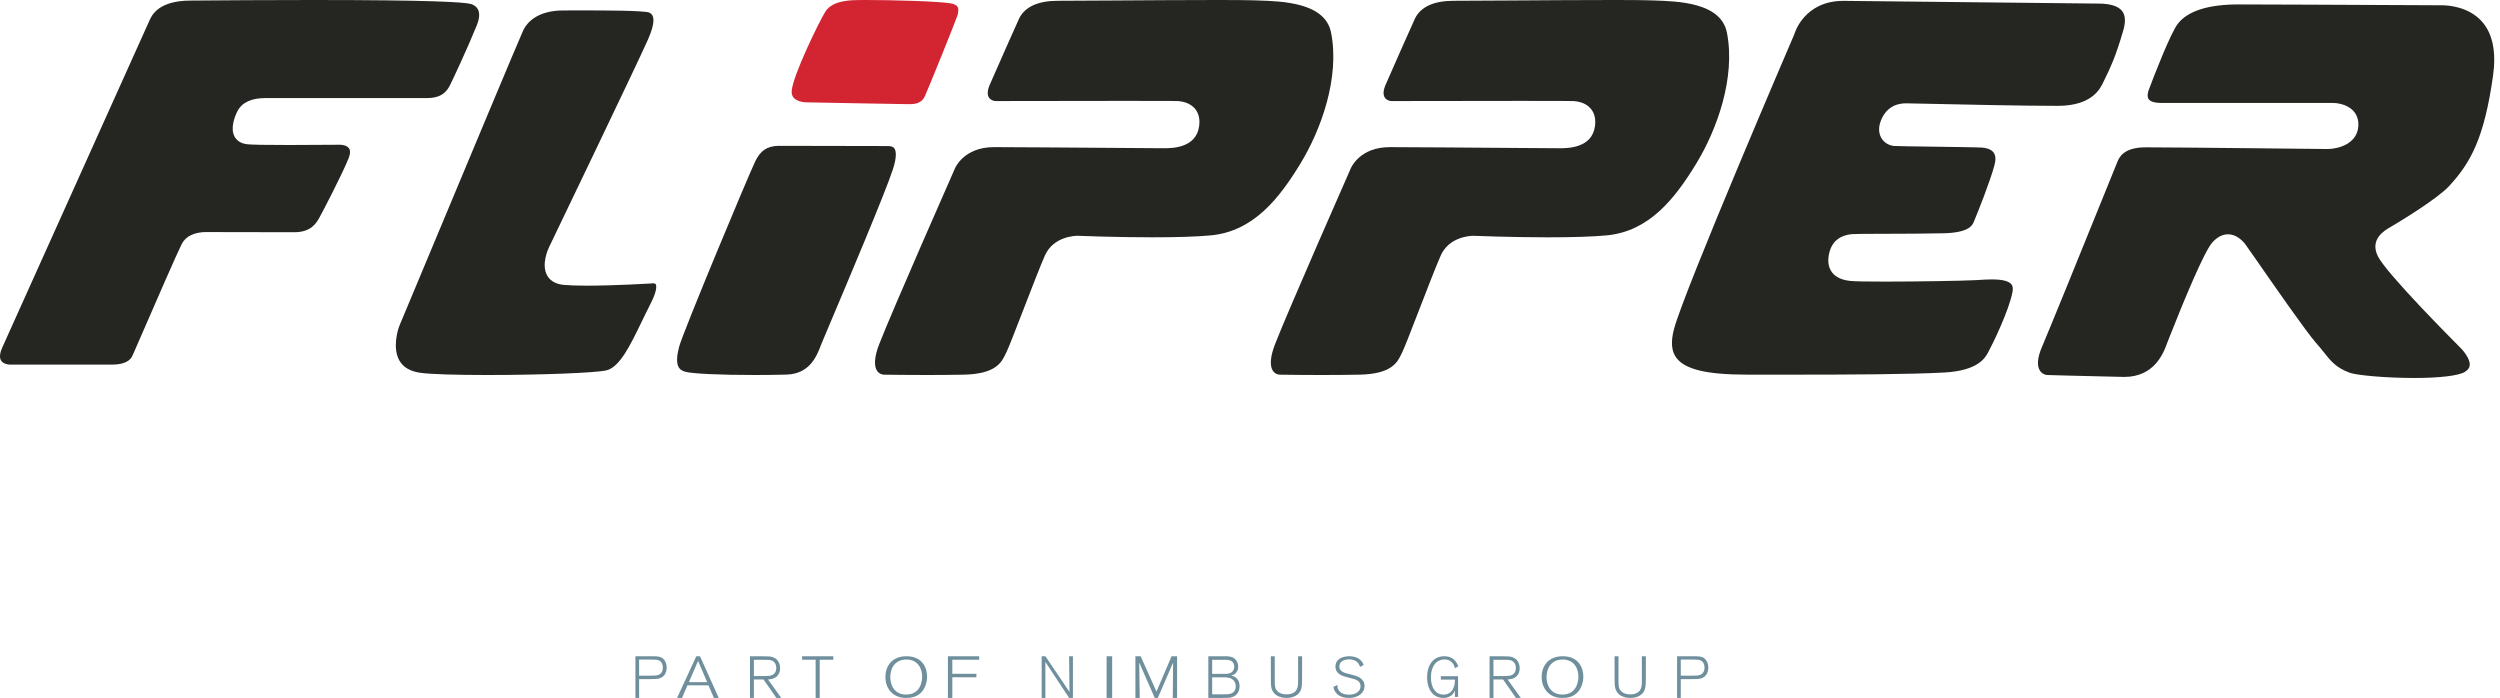
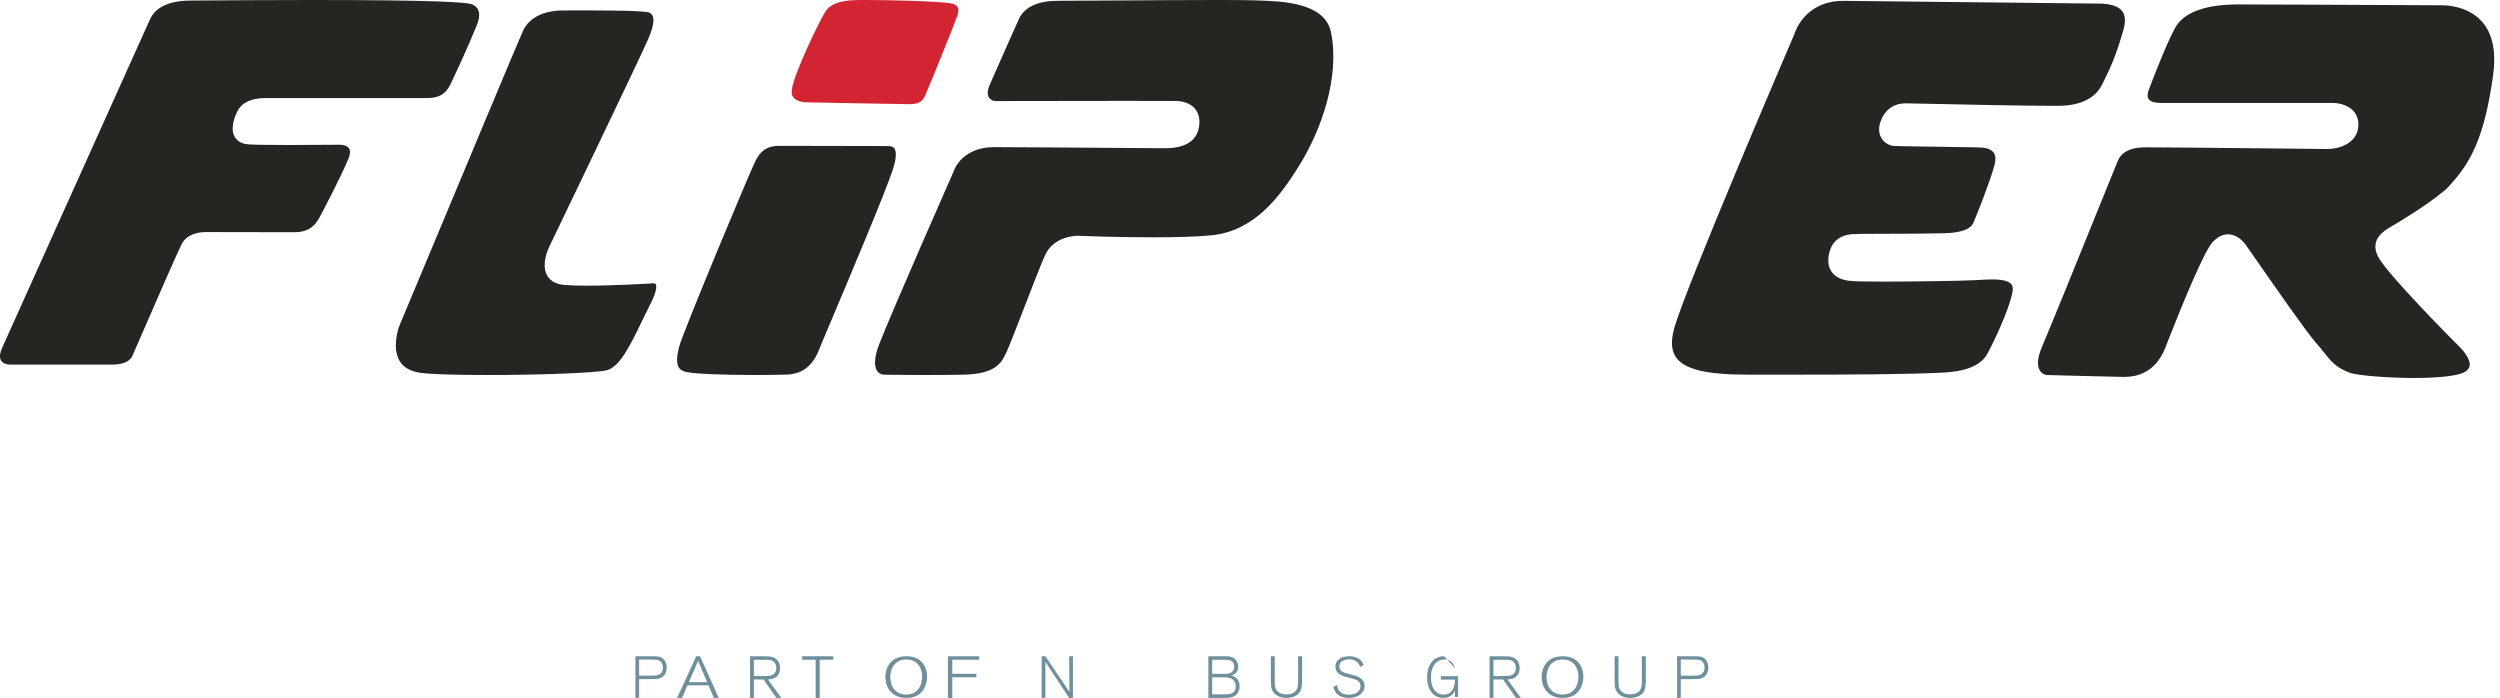
<svg xmlns="http://www.w3.org/2000/svg" width="240px" height="67px" viewBox="0 0 240 67" version="1.1">
  <title>Flipper - part of Nimbus Group</title>
  <g id="Web" stroke="none" stroke-width="1" fill="none" fill-rule="evenodd">
    <g id="Homepage" transform="translate(-210, -5126)">
      <g id="Group-17" transform="translate(210, 4935)">
        <g id="Flipper---part-of-Nimbus-Group" transform="translate(0, 191)">
          <path d="M61.355,64.863 L62.388,64.863 C62.85,64.858 62.934,64.858 63.047,64.835 C63.459,64.768 63.634,64.456 63.634,64.088 C63.634,63.838 63.549,63.589 63.346,63.446 C63.16,63.322 63.03,63.322 62.319,63.317 L61.355,63.317 L61.355,64.863 Z M61.355,67 L61,67 L61,63 L62.36,63 C62.963,63 63.228,63 63.464,63.107 C63.774,63.254 64,63.606 64,64.094 C64,64.332 63.927,64.988 63.239,65.142 C63.047,65.187 62.957,65.187 62.241,65.198 L61.355,65.198 L61.355,67 L61.355,67 Z" id="Fill-1" fill="#6F8F9D" />
          <path d="M67.887,65.487 L67.016,63.446 L66.133,65.487 L67.887,65.487 Z M69,67 L68.533,67 L68.014,65.793 L65.992,65.793 L65.479,67 L65,67 L66.844,63 L67.201,63 L69,67 L69,67 Z" id="Fill-2" fill="#6F8F9D" />
          <path d="M72.372,64.901 L73.294,64.901 C73.55,64.901 73.789,64.896 73.956,64.862 C74.372,64.777 74.522,64.454 74.522,64.131 C74.522,63.742 74.333,63.447 73.95,63.368 C73.839,63.345 73.789,63.345 73.294,63.34 L72.372,63.34 L72.372,64.901 Z M75,67 L74.533,67 L73.294,65.229 L72.372,65.229 L72.372,67 L72,67 L72,63 L73.101,63 C73.783,63.006 73.956,63.006 74.2,63.091 C74.844,63.323 74.889,63.951 74.889,64.148 C74.889,64.567 74.711,64.799 74.594,64.918 C74.311,65.19 73.939,65.213 73.728,65.229 L75,67 L75,67 Z" id="Fill-3" fill="#6F8F9D" />
          <polyline id="Fill-4" fill="#6F8F9D" points="78.693 67 78.301 67 78.301 63.334 77 63.334 77 63 80 63 80 63.334 78.693 63.334 78.693 67" />
          <path d="M87.013,63.313 C85.829,63.313 85.467,64.273 85.467,65 C85.467,65.706 85.809,66.676 86.993,66.676 C88.427,66.676 88.526,65.286 88.526,64.979 C88.533,64.288 88.191,63.313 87.013,63.313 Z M88.407,66.504 C87.954,66.941 87.395,67 87.013,67 C86.441,67 85.967,66.854 85.585,66.482 C85.256,66.17 85,65.668 85,64.995 C85,63.943 85.631,63 87.013,63 C88.552,63 89.007,64.111 89,64.973 C88.993,65.555 88.783,66.143 88.407,66.504 L88.407,66.504 Z" id="Fill-5" fill="#6F8F9D" />
          <polyline id="Fill-6" fill="#6F8F9D" points="91.422 67 91 67 91 63 94 63 94 63.334 91.422 63.334 91.422 64.687 93.733 64.687 93.733 65.016 91.422 65.016 91.422 67" />
          <polyline id="Fill-7" fill="#6F8F9D" points="103 67 102.637 67 100.357 63.544 100.357 67 100 67 100 63 100.357 63 102.67 66.422 102.637 63 103 63 103 67" />
-           <polygon id="Fill-8" fill="#6F8F9D" points="106.233 67 106.767 67 106.767 63 106.233 63" />
-           <polyline id="Fill-9" fill="#6F8F9D" points="113 67 112.586 67 112.619 63.606 111.149 67 110.857 67 109.363 63.606 109.414 67 109 67 109 63 109.503 63 111.023 66.394 112.472 63 113 63 113 67" />
          <path d="M116.369,66.655 L117.354,66.655 C117.613,66.655 117.734,66.655 117.828,66.648 C118.323,66.627 118.631,66.371 118.631,65.884 C118.631,65.254 118.097,65.096 118.02,65.079 C117.849,65.028 117.657,65.028 117.442,65.023 L116.369,65.023 L116.369,66.655 Z M116.369,64.694 L117.459,64.694 C117.756,64.694 118.059,64.694 118.268,64.512 C118.394,64.405 118.488,64.223 118.488,63.991 C118.488,63.765 118.394,63.594 118.262,63.493 C118.069,63.339 117.8,63.339 117.525,63.339 L116.369,63.339 L116.369,64.694 Z M117.607,63 C117.905,63 118.279,63.005 118.565,63.266 C118.752,63.436 118.868,63.697 118.868,63.997 C118.868,64.58 118.455,64.796 118.208,64.841 C118.196,64.847 118.185,64.847 118.174,64.847 C118.185,64.853 118.201,64.858 118.219,64.858 C118.703,64.972 119,65.323 119,65.867 C119,66.298 118.807,66.853 118.092,66.972 C117.91,67 117.767,67 117.15,67 L116,67 L116,63 L117.607,63 L117.607,63 Z" id="Fill-10" fill="#6F8F9D" />
          <path d="M122.376,63 L122.376,65.32 C122.376,65.746 122.376,66.044 122.57,66.287 C122.7,66.464 123.002,66.658 123.503,66.658 C123.645,66.658 123.839,66.646 124.027,66.574 C124.334,66.458 124.493,66.271 124.579,65.928 C124.613,65.796 124.619,65.564 124.619,65.42 L124.619,63 L125,63 L125,64.773 C125,65.856 125,66.227 124.658,66.585 C124.368,66.89 123.936,67 123.514,67 C122.837,67 122.285,66.718 122.091,66.155 C122,65.873 122,65.657 122,64.806 L122,63 L122.376,63" id="Fill-11" fill="#6F8F9D" />
          <path d="M130.566,64.019 C130.532,63.922 130.486,63.793 130.396,63.68 C130.195,63.415 129.87,63.297 129.523,63.297 C129.089,63.297 128.576,63.469 128.576,63.976 C128.576,64.439 129.027,64.574 129.255,64.639 C129.369,64.671 129.945,64.812 130.07,64.855 C130.287,64.919 131,65.141 131,65.863 C131,66.396 130.526,67 129.494,67 C129.066,67 128.759,66.898 128.548,66.768 C128.24,66.575 128.068,66.294 128,65.944 L128.382,65.755 C128.388,65.906 128.405,66.062 128.479,66.196 C128.662,66.553 129.078,66.688 129.494,66.688 C130.27,66.688 130.612,66.283 130.612,65.879 C130.612,65.604 130.475,65.447 130.367,65.367 C130.185,65.221 129.95,65.168 129.42,65.038 C128.85,64.898 128.205,64.698 128.205,63.992 C128.205,63.243 128.907,63 129.534,63 C130.566,63 130.829,63.626 130.92,63.835 L130.566,64.019" id="Fill-12" fill="#6F8F9D" />
-           <path d="M139.974,66.903 L139.673,66.903 L139.673,66.267 C139.631,66.38 139.517,66.676 139.174,66.86 C139.002,66.951 138.789,67 138.56,67 C137.546,67 137,66.137 137,65.033 C137,63.858 137.582,63 138.643,63 C139.584,63 139.876,63.653 140,63.965 L139.673,64.148 C139.636,63.987 139.454,63.307 138.669,63.307 C137.915,63.307 137.369,63.938 137.369,65.01 C137.369,65.981 137.785,66.682 138.581,66.682 C139.46,66.682 139.688,65.841 139.673,65.242 L138.321,65.242 L138.321,64.914 L139.974,64.914 L139.974,66.903" id="Fill-13" fill="#6F8F9D" />
+           <path d="M139.974,66.903 L139.673,66.903 L139.673,66.267 C139.631,66.38 139.517,66.676 139.174,66.86 C139.002,66.951 138.789,67 138.56,67 C137.546,67 137,66.137 137,65.033 C137,63.858 137.582,63 138.643,63 L139.673,64.148 C139.636,63.987 139.454,63.307 138.669,63.307 C137.915,63.307 137.369,63.938 137.369,65.01 C137.369,65.981 137.785,66.682 138.581,66.682 C139.46,66.682 139.688,65.841 139.673,65.242 L138.321,65.242 L138.321,64.914 L139.974,64.914 L139.974,66.903" id="Fill-13" fill="#6F8F9D" />
          <path d="M143.372,64.901 L144.294,64.901 C144.55,64.901 144.789,64.896 144.955,64.862 C145.373,64.777 145.522,64.454 145.522,64.131 C145.522,63.742 145.333,63.447 144.95,63.368 C144.839,63.345 144.789,63.345 144.294,63.34 L143.372,63.34 L143.372,64.901 Z M146,67 L145.533,67 L144.294,65.229 L143.372,65.229 L143.372,67 L143,67 L143,63 L144.101,63 C144.783,63.006 144.955,63.006 145.2,63.091 C145.844,63.323 145.889,63.951 145.889,64.148 C145.889,64.567 145.711,64.799 145.594,64.918 C145.311,65.19 144.939,65.213 144.728,65.229 L146,67 L146,67 Z" id="Fill-14" fill="#6F8F9D" />
          <path d="M150.014,63.313 C148.829,63.313 148.467,64.273 148.467,65 C148.467,65.706 148.809,66.676 149.994,66.676 C151.428,66.676 151.527,65.286 151.527,64.979 C151.533,64.288 151.191,63.313 150.014,63.313 Z M151.407,66.504 C150.954,66.941 150.395,67 150.014,67 C149.441,67 148.968,66.854 148.586,66.482 C148.256,66.17 148,65.668 148,64.995 C148,63.943 148.631,63 150.014,63 C151.552,63 152.007,64.111 152,64.973 C151.993,65.555 151.783,66.143 151.407,66.504 L151.407,66.504 Z" id="Fill-15" fill="#6F8F9D" />
          <path d="M155.377,63 L155.377,65.32 C155.377,65.746 155.377,66.044 155.57,66.287 C155.701,66.464 156.002,66.658 156.504,66.658 C156.645,66.658 156.839,66.646 157.027,66.574 C157.334,66.458 157.493,66.271 157.579,65.928 C157.613,65.796 157.619,65.564 157.619,65.42 L157.619,63 L158,63 L158,64.773 C158,65.856 158,66.227 157.659,66.585 C157.369,66.89 156.936,67 156.514,67 C155.837,67 155.285,66.718 155.091,66.155 C155,65.873 155,65.657 155,64.806 L155,63 L155.377,63" id="Fill-16" fill="#6F8F9D" />
          <path d="M161.355,64.863 L162.387,64.863 C162.85,64.858 162.935,64.858 163.048,64.835 C163.459,64.768 163.634,64.456 163.634,64.088 C163.634,63.838 163.549,63.589 163.346,63.446 C163.16,63.322 163.03,63.322 162.32,63.317 L161.355,63.317 L161.355,64.863 Z M161.355,67 L161,67 L161,63 L162.359,63 C162.963,63 163.228,63 163.465,63.107 C163.775,63.254 164,63.606 164,64.094 C164,64.332 163.927,64.988 163.239,65.142 C163.048,65.187 162.957,65.187 162.241,65.198 L161.355,65.198 L161.355,67 L161.355,67 Z" id="Fill-17" fill="#6F8F9D" />
          <path d="M32.636,13.894 L32.129,13.898 C31.255,13.905 29.43,13.92 27.694,13.92 C25.476,13.92 24.183,13.896 23.743,13.849 C23.022,13.771 22.681,13.41 22.522,13.12 C22.073,12.301 22.557,11.149 22.786,10.692 C23.211,9.844 24.12,9.414 25.487,9.414 L41,9.414 C42.394,9.414 42.898,8.782 43.207,8.165 C43.424,7.731 44.836,4.741 45.772,2.431 C46.032,1.788 46.071,1.26 45.882,0.902 C45.666,0.489 45.192,0.379 45.187,0.377 C44.495,0.203 41.314,9.09494702e-13 29.985,9.09494702e-13 C25.502,9.09494702e-13 21.321,0.032 19.312,0.048 L18.268,0.055 C15.239,0.068 14.594,1.446 14.381,1.897 C14.196,2.295 5.479,21.669 1.757,29.942 L0.222,33.352 C0.047,33.74 -0.115,34.277 0.109,34.621 C0.305,34.921 0.732,35 0.932,35 L10.746,35 C12.301,35 12.601,34.382 12.729,34.118 C12.771,34.03 13.175,33.101 13.642,32.026 C14.885,29.163 16.966,24.375 17.448,23.421 C17.822,22.683 18.659,22.276 19.808,22.276 L21.072,22.281 C22.978,22.286 26.827,22.294 28.252,22.294 C29.874,22.294 30.373,21.406 30.671,20.875 C30.947,20.383 32.858,16.719 33.466,15.196 C33.582,14.904 33.685,14.502 33.507,14.242 C33.333,13.985 32.928,13.894 32.636,13.894" id="Fill-18" fill="#252521" />
          <path d="M62.577,27.205 L62.514,27.213 C62.478,27.215 58.99,27.424 56.315,27.424 C55.378,27.424 54.635,27.398 54.109,27.347 C53.18,27.259 52.741,26.818 52.538,26.464 C51.926,25.404 52.633,23.881 52.717,23.71 C52.799,23.536 61.191,6.099 62.19,3.831 C63.142,1.668 62.599,1.359 62.34,1.21 C61.829,1 57.678,1 56.312,1 L54.108,1.002 C51.572,1.002 50.603,2.17 50.25,2.866 C50.005,3.357 43.959,17.832 40.71,25.609 C39.396,28.758 38.457,31.004 38.369,31.208 C38.149,31.723 37.67,33.459 38.354,34.635 C38.724,35.271 39.406,35.661 40.381,35.793 C41.352,35.925 43.691,36 46.8,36 C52.003,36 57.237,35.794 58.228,35.551 C59.497,35.24 60.513,33.137 61.589,30.912 C61.864,30.345 62.141,29.769 62.431,29.204 C63.172,27.771 62.993,27.355 62.95,27.287 C62.874,27.167 62.608,27.199 62.577,27.205" id="Fill-19" fill="#252521" />
          <path d="M85.863,14.25 C85.721,14.049 85.458,14.021 85.195,14.021 L85.195,14.021 C84.947,14.021 74.707,14 74.707,14 C73.635,14.037 73.015,14.45 72.513,15.47 C71.907,16.701 65.551,31.92 65.193,33.297 C64.723,35.11 65.188,35.514 65.759,35.681 C66.424,35.875 69.068,36 72.494,36 L72.495,36 C73.622,36 74.696,35.985 75.52,35.96 C77.74,35.888 78.399,34.192 78.793,33.177 C78.831,33.08 78.865,32.99 78.899,32.91 C79.025,32.606 79.324,31.896 79.732,30.932 C81.425,26.926 84.948,18.592 85.707,16.289 C86.149,14.949 85.994,14.437 85.863,14.25" id="Fill-20" fill="#252521" />
          <path d="M124.838,15.709 C126.82,12.462 128.635,7.454 127.785,3.136 C127.216,0.247 123.148,0.12 120.719,0.044 L120.272,0.03 C119.747,0.009 118.603,9.09494702e-13 116.872,9.09494702e-13 C114.069,9.09494702e-13 110.115,0.025 106.94,0.047 C104.611,0.062 102.612,0.075 101.577,0.075 C99.648,0.075 98.389,0.65 97.835,1.782 C97.662,2.13 95.798,6.361 95.093,7.964 C94.8,8.578 94.747,9.054 94.933,9.353 C95.091,9.606 95.402,9.701 95.561,9.701 L96.285,9.7 C98.273,9.696 103.907,9.684 108.11,9.684 C112.872,9.684 113.06,9.699 113.131,9.705 C113.535,9.74 114.282,9.885 114.75,10.477 C115.085,10.9 115.208,11.454 115.116,12.122 C114.826,14.231 112.476,14.231 111.704,14.231 C111.466,14.231 109.725,14.218 107.452,14.201 C103.293,14.171 97.007,14.124 95.417,14.124 C92.514,14.124 91.682,16.143 91.675,16.164 C91.607,16.318 85.587,29.972 84.392,33.071 C83.946,34.229 83.878,35.128 84.201,35.603 C84.442,35.957 84.823,35.969 84.866,35.969 C84.929,35.969 85.081,35.97 85.309,35.974 C85.974,35.981 87.294,36 88.922,36 C90.177,36 91.378,35.989 92.489,35.969 C95.614,35.91 96.152,34.782 96.545,33.959 L96.631,33.782 C96.832,33.377 97.514,31.616 98.236,29.749 C99.039,27.672 99.87,25.523 100.308,24.535 C101.128,22.689 103.217,22.635 103.453,22.635 C103.519,22.638 107.024,22.782 110.619,22.782 C113.001,22.782 114.883,22.721 116.215,22.598 C120.326,22.222 122.789,19.065 124.838,15.709" id="Fill-21" fill="#252521" />
-           <path d="M165.785,3.137 C165.215,0.247 161.147,0.12 158.718,0.044 L158.272,0.03 C157.746,0.01 156.602,9.09494702e-13 154.872,9.09494702e-13 C152.068,9.09494702e-13 148.115,0.025 144.938,0.047 C142.611,0.062 140.612,0.075 139.577,0.075 C137.647,0.075 136.388,0.65 135.835,1.783 C135.663,2.13 133.798,6.361 133.093,7.964 C132.8,8.579 132.746,9.054 132.932,9.354 C133.092,9.607 133.402,9.703 133.561,9.703 L134.286,9.701 C136.273,9.696 141.907,9.685 146.11,9.685 C150.872,9.685 151.06,9.7 151.131,9.706 C151.534,9.741 152.281,9.886 152.75,10.477 C153.085,10.901 153.208,11.454 153.116,12.122 C152.825,14.232 150.475,14.232 149.704,14.232 C149.465,14.232 147.724,14.219 145.451,14.203 C141.292,14.171 135.008,14.125 133.416,14.125 C130.542,14.125 129.707,16.084 129.673,16.167 C129.607,16.319 123.588,29.973 122.392,33.073 C121.946,34.23 121.878,35.128 122.201,35.603 C122.443,35.959 122.824,35.969 122.866,35.969 C122.929,35.969 123.081,35.971 123.309,35.974 C123.974,35.984 125.294,36 126.922,36 C128.177,36 129.377,35.99 130.489,35.969 C133.614,35.91 134.152,34.783 134.545,33.96 L134.631,33.783 C134.832,33.378 135.514,31.614 136.236,29.747 C137.039,27.671 137.87,25.523 138.308,24.536 C139.127,22.69 141.217,22.637 141.452,22.637 C141.519,22.638 145.024,22.783 148.618,22.783 C151,22.783 152.882,22.721 154.214,22.599 C158.326,22.222 160.788,19.066 162.838,15.71 C164.82,12.462 166.635,7.454 165.785,3.137" id="Fill-22" fill="#252521" />
          <g id="Group-26" transform="translate(160, 0)" fill="#252521">
            <path d="M31.232,26.824 C30.823,26.824 30.403,26.849 30.032,26.872 L29.692,26.893 C28.371,26.963 23.941,27.034 20.912,27.034 C19.187,27.034 18.091,27.013 17.654,26.971 C16.837,26.893 16.241,26.619 15.884,26.158 C15.567,25.746 15.454,25.213 15.552,24.572 C15.745,23.297 16.507,22.592 17.817,22.476 C18.097,22.452 19.131,22.448 20.936,22.444 C22.732,22.44 24.97,22.433 26.604,22.394 C29.05,22.334 29.353,21.611 29.483,21.302 C29.856,20.408 31.028,17.489 31.47,15.854 C31.611,15.331 31.587,14.929 31.397,14.659 C31.125,14.271 30.547,14.189 30.31,14.171 C29.891,14.14 27.557,14.107 25.497,14.079 C23.687,14.055 22.122,14.033 21.843,14.013 C21.358,13.979 20.896,13.703 20.637,13.292 C20.431,12.966 20.25,12.404 20.561,11.588 C20.854,10.828 21.511,9.92 22.984,9.92 C23.127,9.92 23.854,9.936 24.936,9.959 C28.144,10.031 34.117,10.162 37.541,10.162 C40.868,10.162 41.648,8.476 41.94,7.841 C41.998,7.715 42.065,7.58 42.139,7.428 C42.52,6.656 43.097,5.489 43.844,2.886 C44.073,2.088 44.036,1.479 43.737,1.077 C43.372,0.591 42.6,0.344 41.441,0.344 C40.55,0.344 17.931,0.092 16.969,0.082 C13.191,0.082 12.287,3.191 12.278,3.222 L12.257,3.283 C12.152,3.528 1.734,27.758 0.71,31.569 C0.377,32.809 0.454,33.723 0.943,34.368 C1.782,35.473 3.868,35.965 7.705,35.965 L11.945,35.967 C17.383,35.967 23.387,35.943 26.669,35.76 C29.913,35.58 30.583,34.343 30.868,33.815 C31.375,32.879 32.868,29.769 33.198,28.039 C33.294,27.537 33.138,27.347 33.087,27.283 C32.837,26.979 32.213,26.824 31.232,26.824" id="Fill-23" />
            <path d="M69.491,21.789 C70.341,21.302 73.99,19.082 75.115,17.864 C77.197,15.607 78.486,13.253 79.331,7.279 C79.649,5.013 79.306,3.277 78.308,2.117 C76.988,0.584 74.883,0.507 74.474,0.507 C74.206,0.507 72.415,0.497 69.998,0.486 C64.94,0.462 57.298,0.425 54.909,0.425 C51.995,0.425 50.031,1.048 49.074,2.276 C48.385,3.161 46.798,7.231 46.246,8.725 C46.141,9.076 46.148,9.356 46.276,9.528 C46.395,9.69 46.701,9.882 47.487,9.882 L63.927,9.882 C64.14,9.882 65.237,9.917 65.913,10.637 C66.264,11.013 66.434,11.511 66.402,12.08 C66.306,13.841 64.425,14.306 63.444,14.306 C63.292,14.305 48.839,14.144 45.972,14.144 C43.836,14.144 43.433,15.136 43.261,15.559 L42.958,16.307 C39.168,25.676 36.832,31.409 36.012,33.344 C35.595,34.329 35.53,35.098 35.824,35.568 C36.028,35.894 36.355,35.993 36.5,35.999 C36.914,36.018 39.075,36.077 43.809,36.182 L43.935,36.184 C46.867,36.184 47.726,33.819 48.049,32.928 C48.077,32.854 48.099,32.792 48.118,32.743 L48.19,32.561 C49.67,28.805 51.6,24.144 52.393,23.266 C52.855,22.754 53.359,22.494 53.888,22.494 C54.474,22.494 55.041,22.814 55.53,23.42 C55.591,23.494 55.828,23.834 56.542,24.863 C58.137,27.158 61.454,31.934 62.325,32.9 C62.609,33.215 62.845,33.512 63.073,33.8 C63.748,34.651 64.281,35.323 65.598,35.791 C66.255,36.025 69.029,36.286 71.757,36.286 C74.215,36.286 76.035,36.068 76.626,35.702 C76.92,35.52 77.073,35.311 77.096,35.062 C77.155,34.391 76.332,33.486 76.04,33.223 C75.74,32.924 69.122,26.3 68.279,24.606 C67.458,22.958 68.936,22.108 69.491,21.789" id="Fill-25" />
          </g>
          <path d="M77.298,9.822 C77.389,9.824 86.641,10 87.238,10 C87.825,10 88.478,9.94 88.794,9.22 C89.351,7.949 91.773,1.953 91.948,1.382 C91.951,1.35 91.956,1.31 91.965,1.267 C91.995,1.104 92.045,0.831 91.917,0.644 C91.787,0.451 91.487,0.362 91.259,0.321 C90.143,0.126 85.725,9.09494702e-13 83.175,9.09494702e-13 C82.491,9.09494702e-13 81.989,0.009 81.762,0.026 C80.804,0.1 79.753,0.289 79.222,1.137 C78.671,2.012 76.124,7.225 76.005,8.703 C75.982,8.99 76.043,9.212 76.192,9.382 C76.494,9.728 77.107,9.818 77.298,9.822" id="Fill-27" fill="#D32431" />
        </g>
      </g>
    </g>
  </g>
</svg>